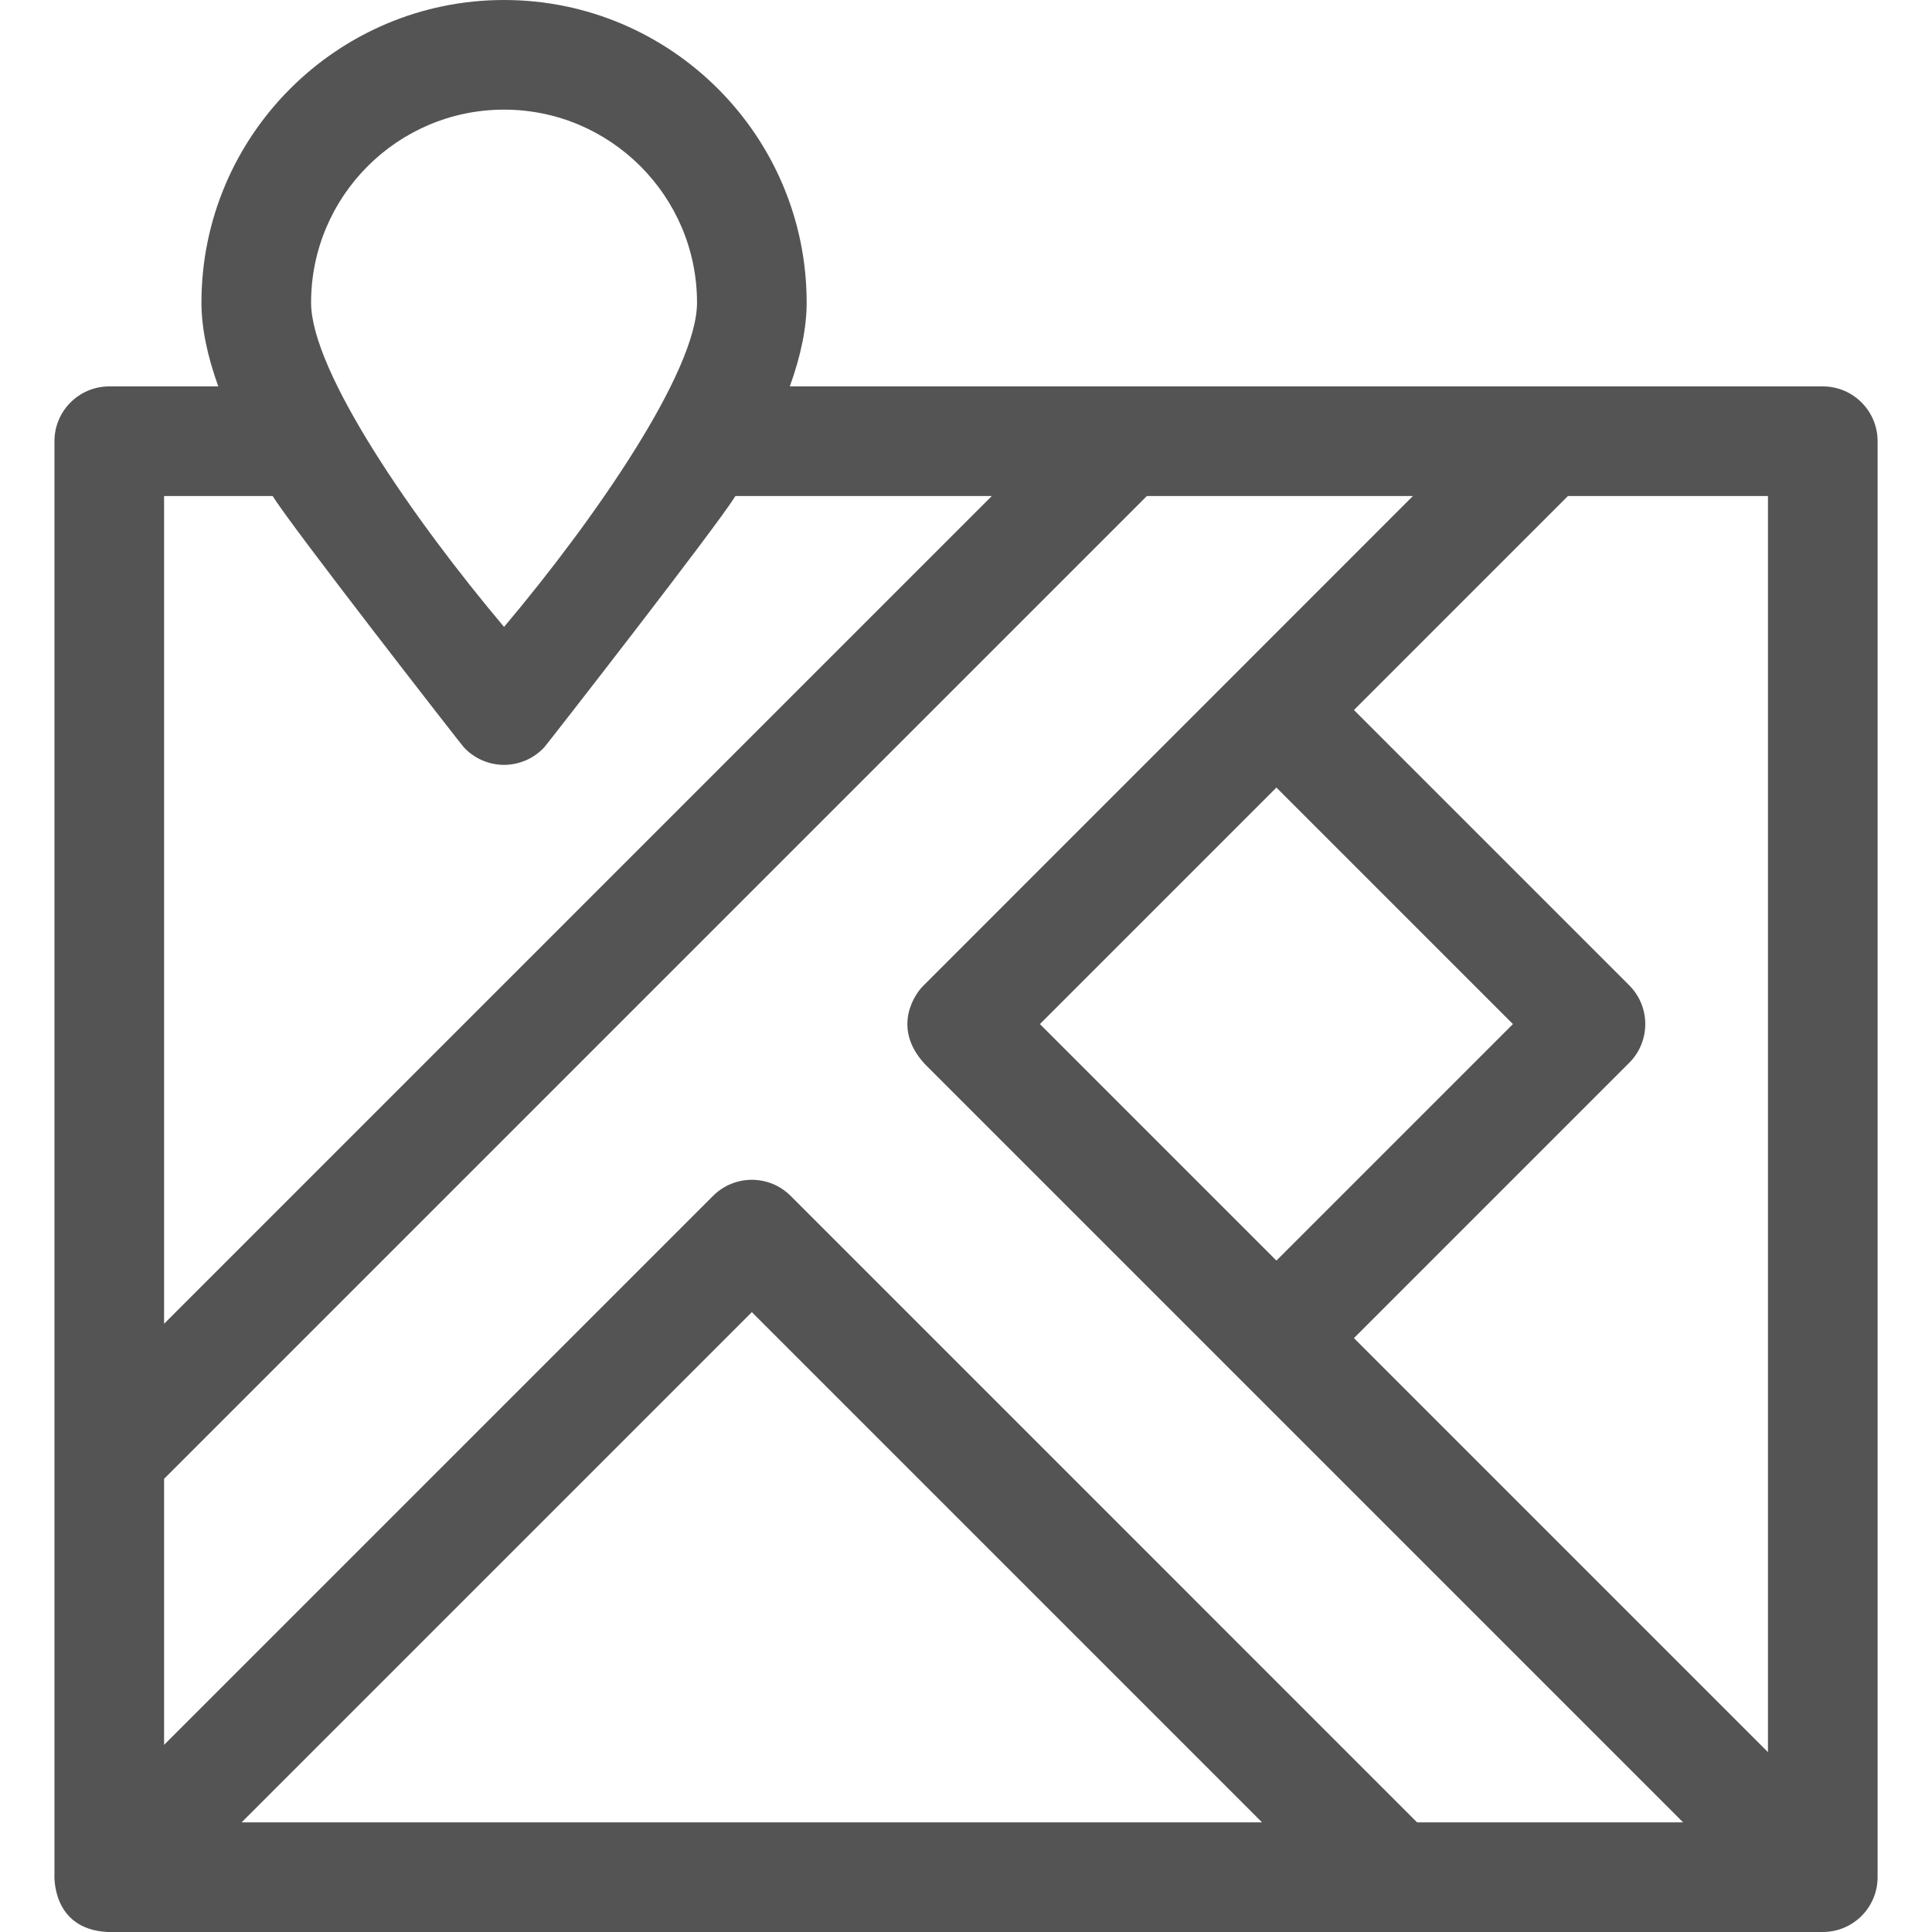
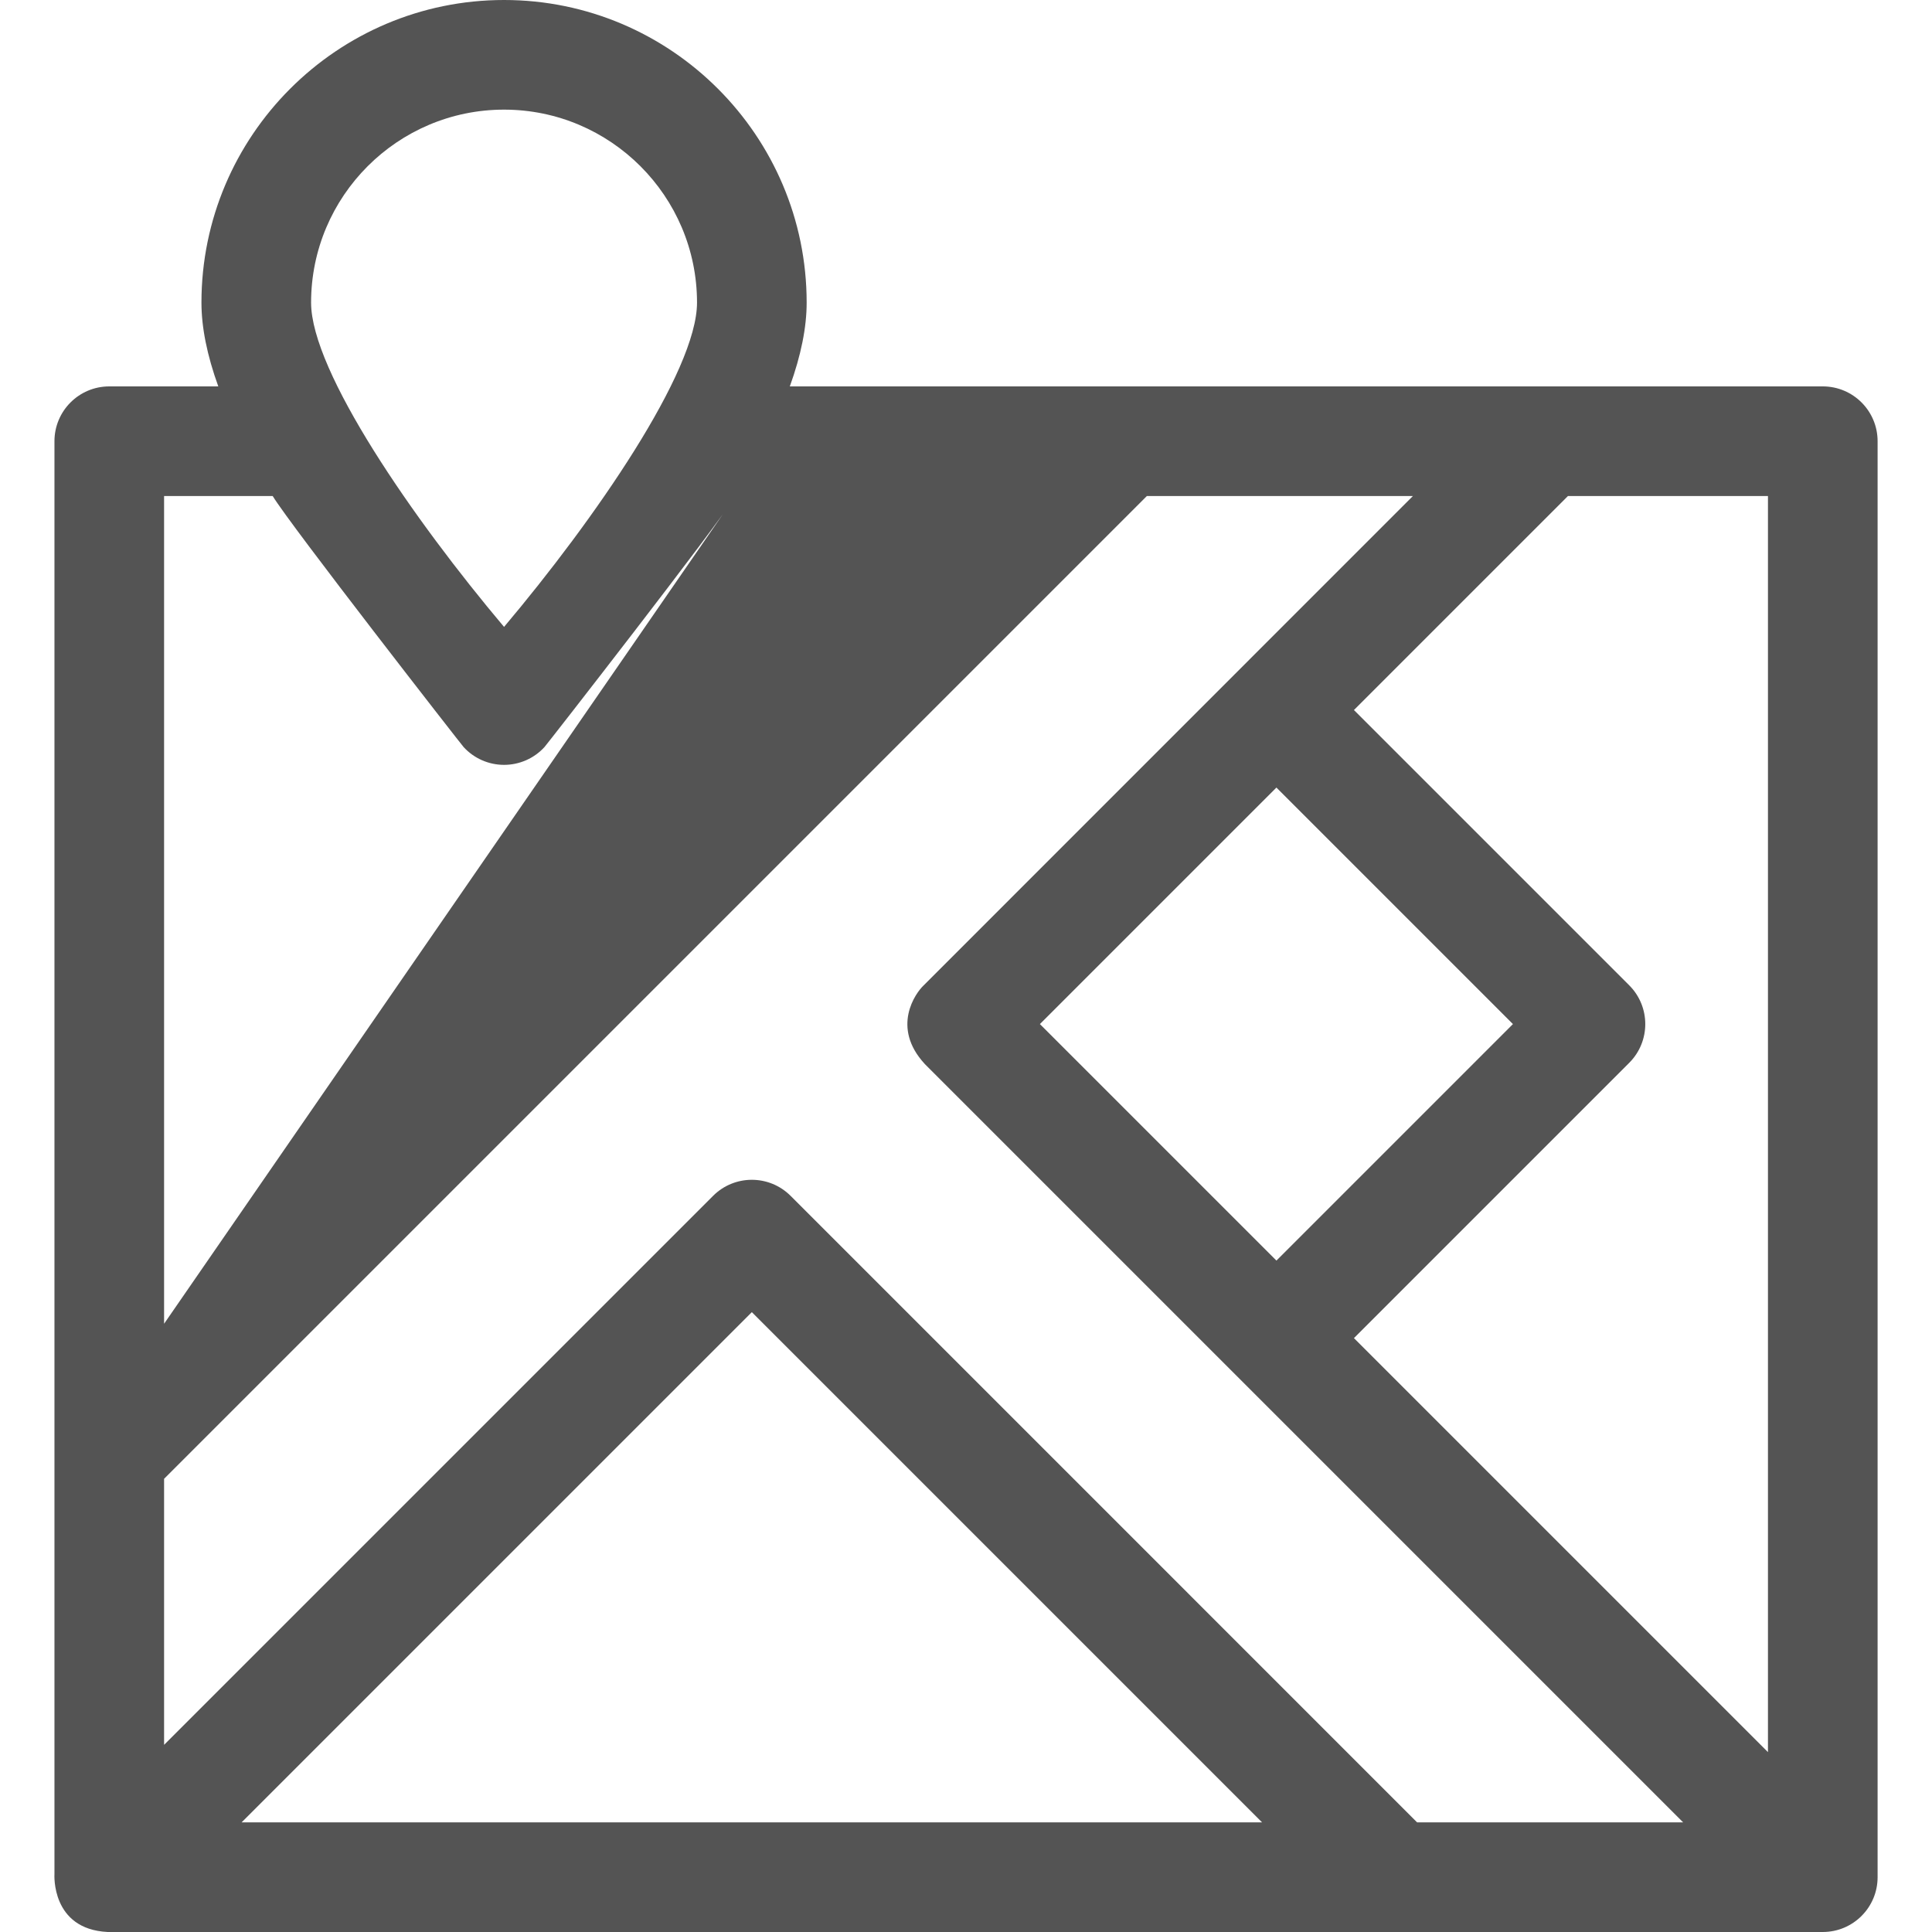
<svg xmlns="http://www.w3.org/2000/svg" xml:space="preserve" style="enable-background:new 0 0 611.999 611.999" viewBox="0 0 611.999 611.999">
-   <path fill="#545454" d="M577.401 122.399h-327.21c3.561-9.875 5.334-18.702 5.334-26.542C255.524 43.002 212.522 0 159.669 0c-52.856 0-95.855 43.002-95.855 95.858 0 7.84 1.773 16.667 5.334 26.542H34.613c-9.59 0-17.364 7.775-17.364 17.364v453.921s-1.145 17.43 16.842 18.314h543.31c9.592 0 17.365-7.775 17.365-17.364v-454.87c-.001-9.591-7.773-17.366-17.365-17.366zm-417.732-87.67c33.706 0 61.126 27.423 61.126 61.129 0 21.842-32.479 68.765-61.126 102.728-28.647-33.962-61.126-80.887-61.126-102.728 0-33.706 27.42-61.129 61.126-61.129zM51.977 157.128H86.38c5.61 9.255 59.654 78.615 60.482 79.519 3.286 3.592 7.933 5.638 12.806 5.638 4.869 0 9.516-2.046 12.806-5.638.828-.904 54.869-70.264 60.479-79.519h81.221L51.977 419.325V157.128zm24.558 420.143 161.624-161.623L399.781 577.27H76.535v.001zm372.361 0-198.457-198.46c-6.784-6.781-17.777-6.781-24.558 0L51.977 552.713V468.44l311.312-311.312h84.276S292.574 312.142 292.581 312.145c-2.506 2.334-10.411 13.222.344 24.873-.001 0-.003.003-.004.006L533.167 577.27h-84.271v.001zm-44.564-327.795 74.918 74.921-74.918 74.918-74.921-74.918 74.921-74.921zm155.704 305.547-131.15-131.147 87.199-87.202c6.784-6.781 6.784-17.774 0-24.558l-87.199-87.199 67.794-67.791h63.356v397.897z" />
+   <path fill="#545454" d="M577.401 122.399h-327.21c3.561-9.875 5.334-18.702 5.334-26.542C255.524 43.002 212.522 0 159.669 0c-52.856 0-95.855 43.002-95.855 95.858 0 7.84 1.773 16.667 5.334 26.542H34.613c-9.59 0-17.364 7.775-17.364 17.364v453.921s-1.145 17.43 16.842 18.314h543.31c9.592 0 17.365-7.775 17.365-17.364v-454.87c-.001-9.591-7.773-17.366-17.365-17.366zm-417.732-87.67c33.706 0 61.126 27.423 61.126 61.129 0 21.842-32.479 68.765-61.126 102.728-28.647-33.962-61.126-80.887-61.126-102.728 0-33.706 27.42-61.129 61.126-61.129zM51.977 157.128H86.38c5.61 9.255 59.654 78.615 60.482 79.519 3.286 3.592 7.933 5.638 12.806 5.638 4.869 0 9.516-2.046 12.806-5.638.828-.904 54.869-70.264 60.479-79.519L51.977 419.325V157.128zm24.558 420.143 161.624-161.623L399.781 577.27H76.535v.001zm372.361 0-198.457-198.46c-6.784-6.781-17.777-6.781-24.558 0L51.977 552.713V468.44l311.312-311.312h84.276S292.574 312.142 292.581 312.145c-2.506 2.334-10.411 13.222.344 24.873-.001 0-.003.003-.004.006L533.167 577.27h-84.271v.001zm-44.564-327.795 74.918 74.921-74.918 74.918-74.921-74.918 74.921-74.921zm155.704 305.547-131.15-131.147 87.199-87.202c6.784-6.781 6.784-17.774 0-24.558l-87.199-87.199 67.794-67.791h63.356v397.897z" />
</svg>